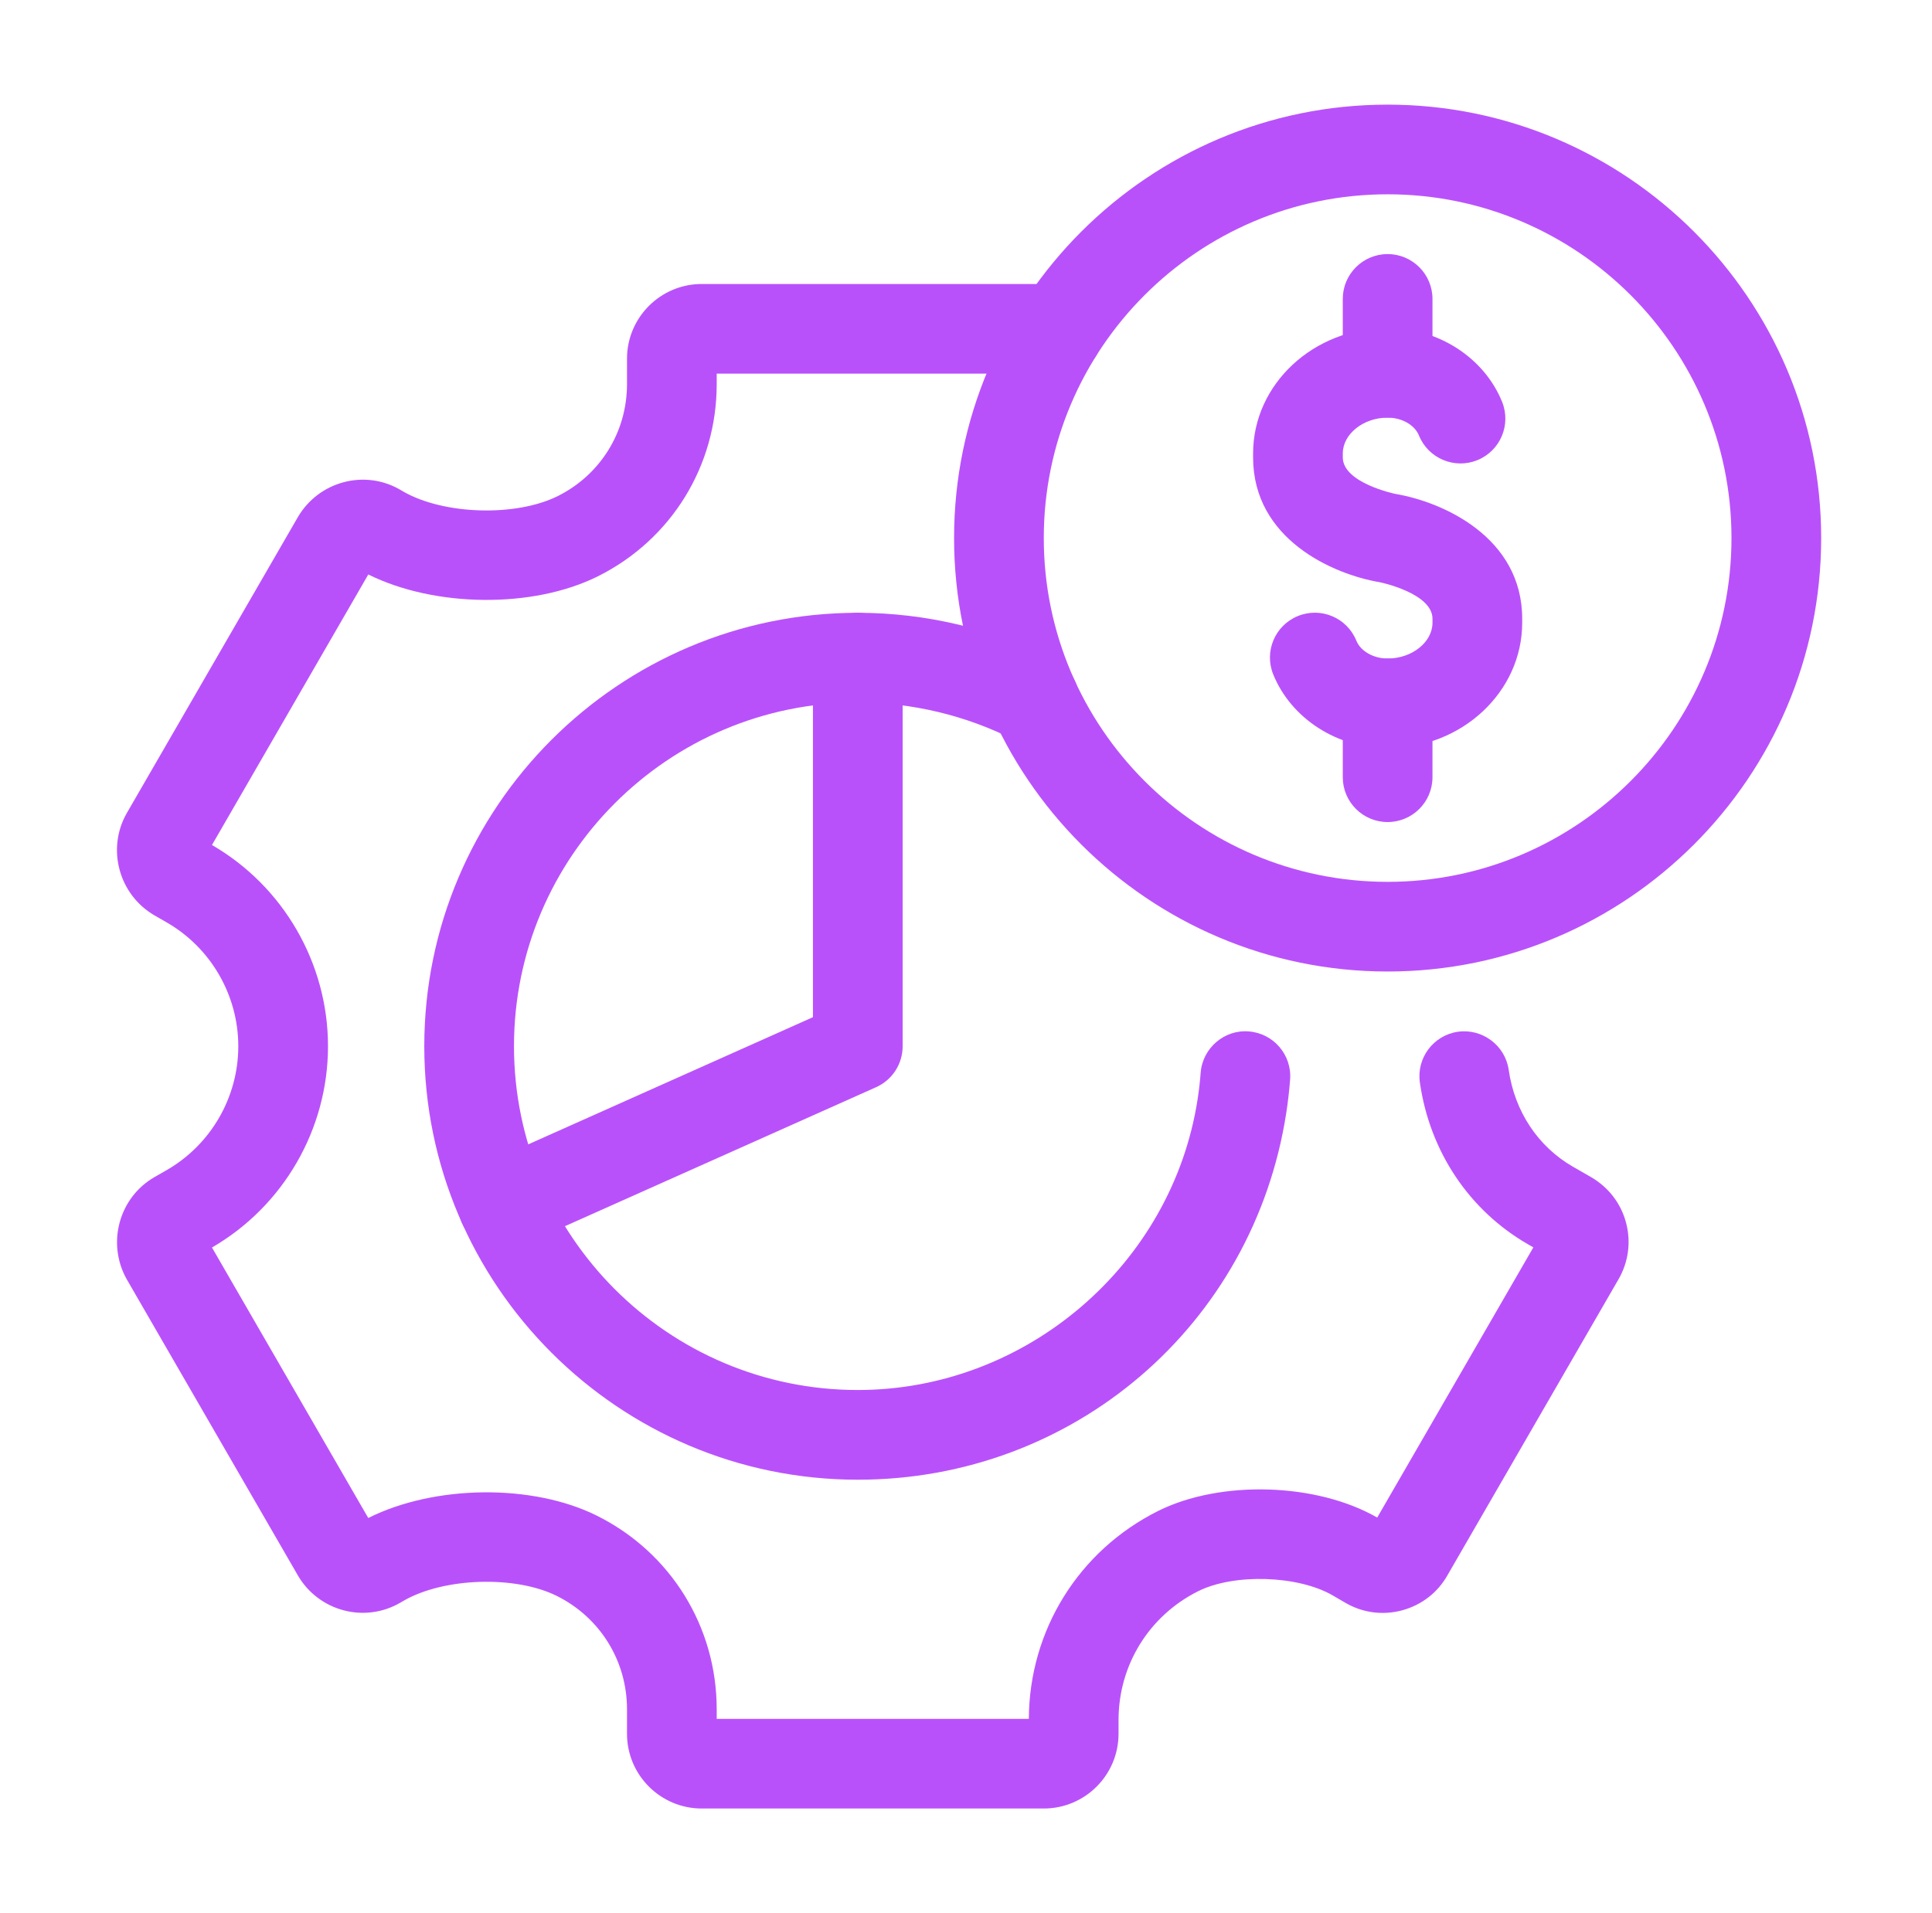
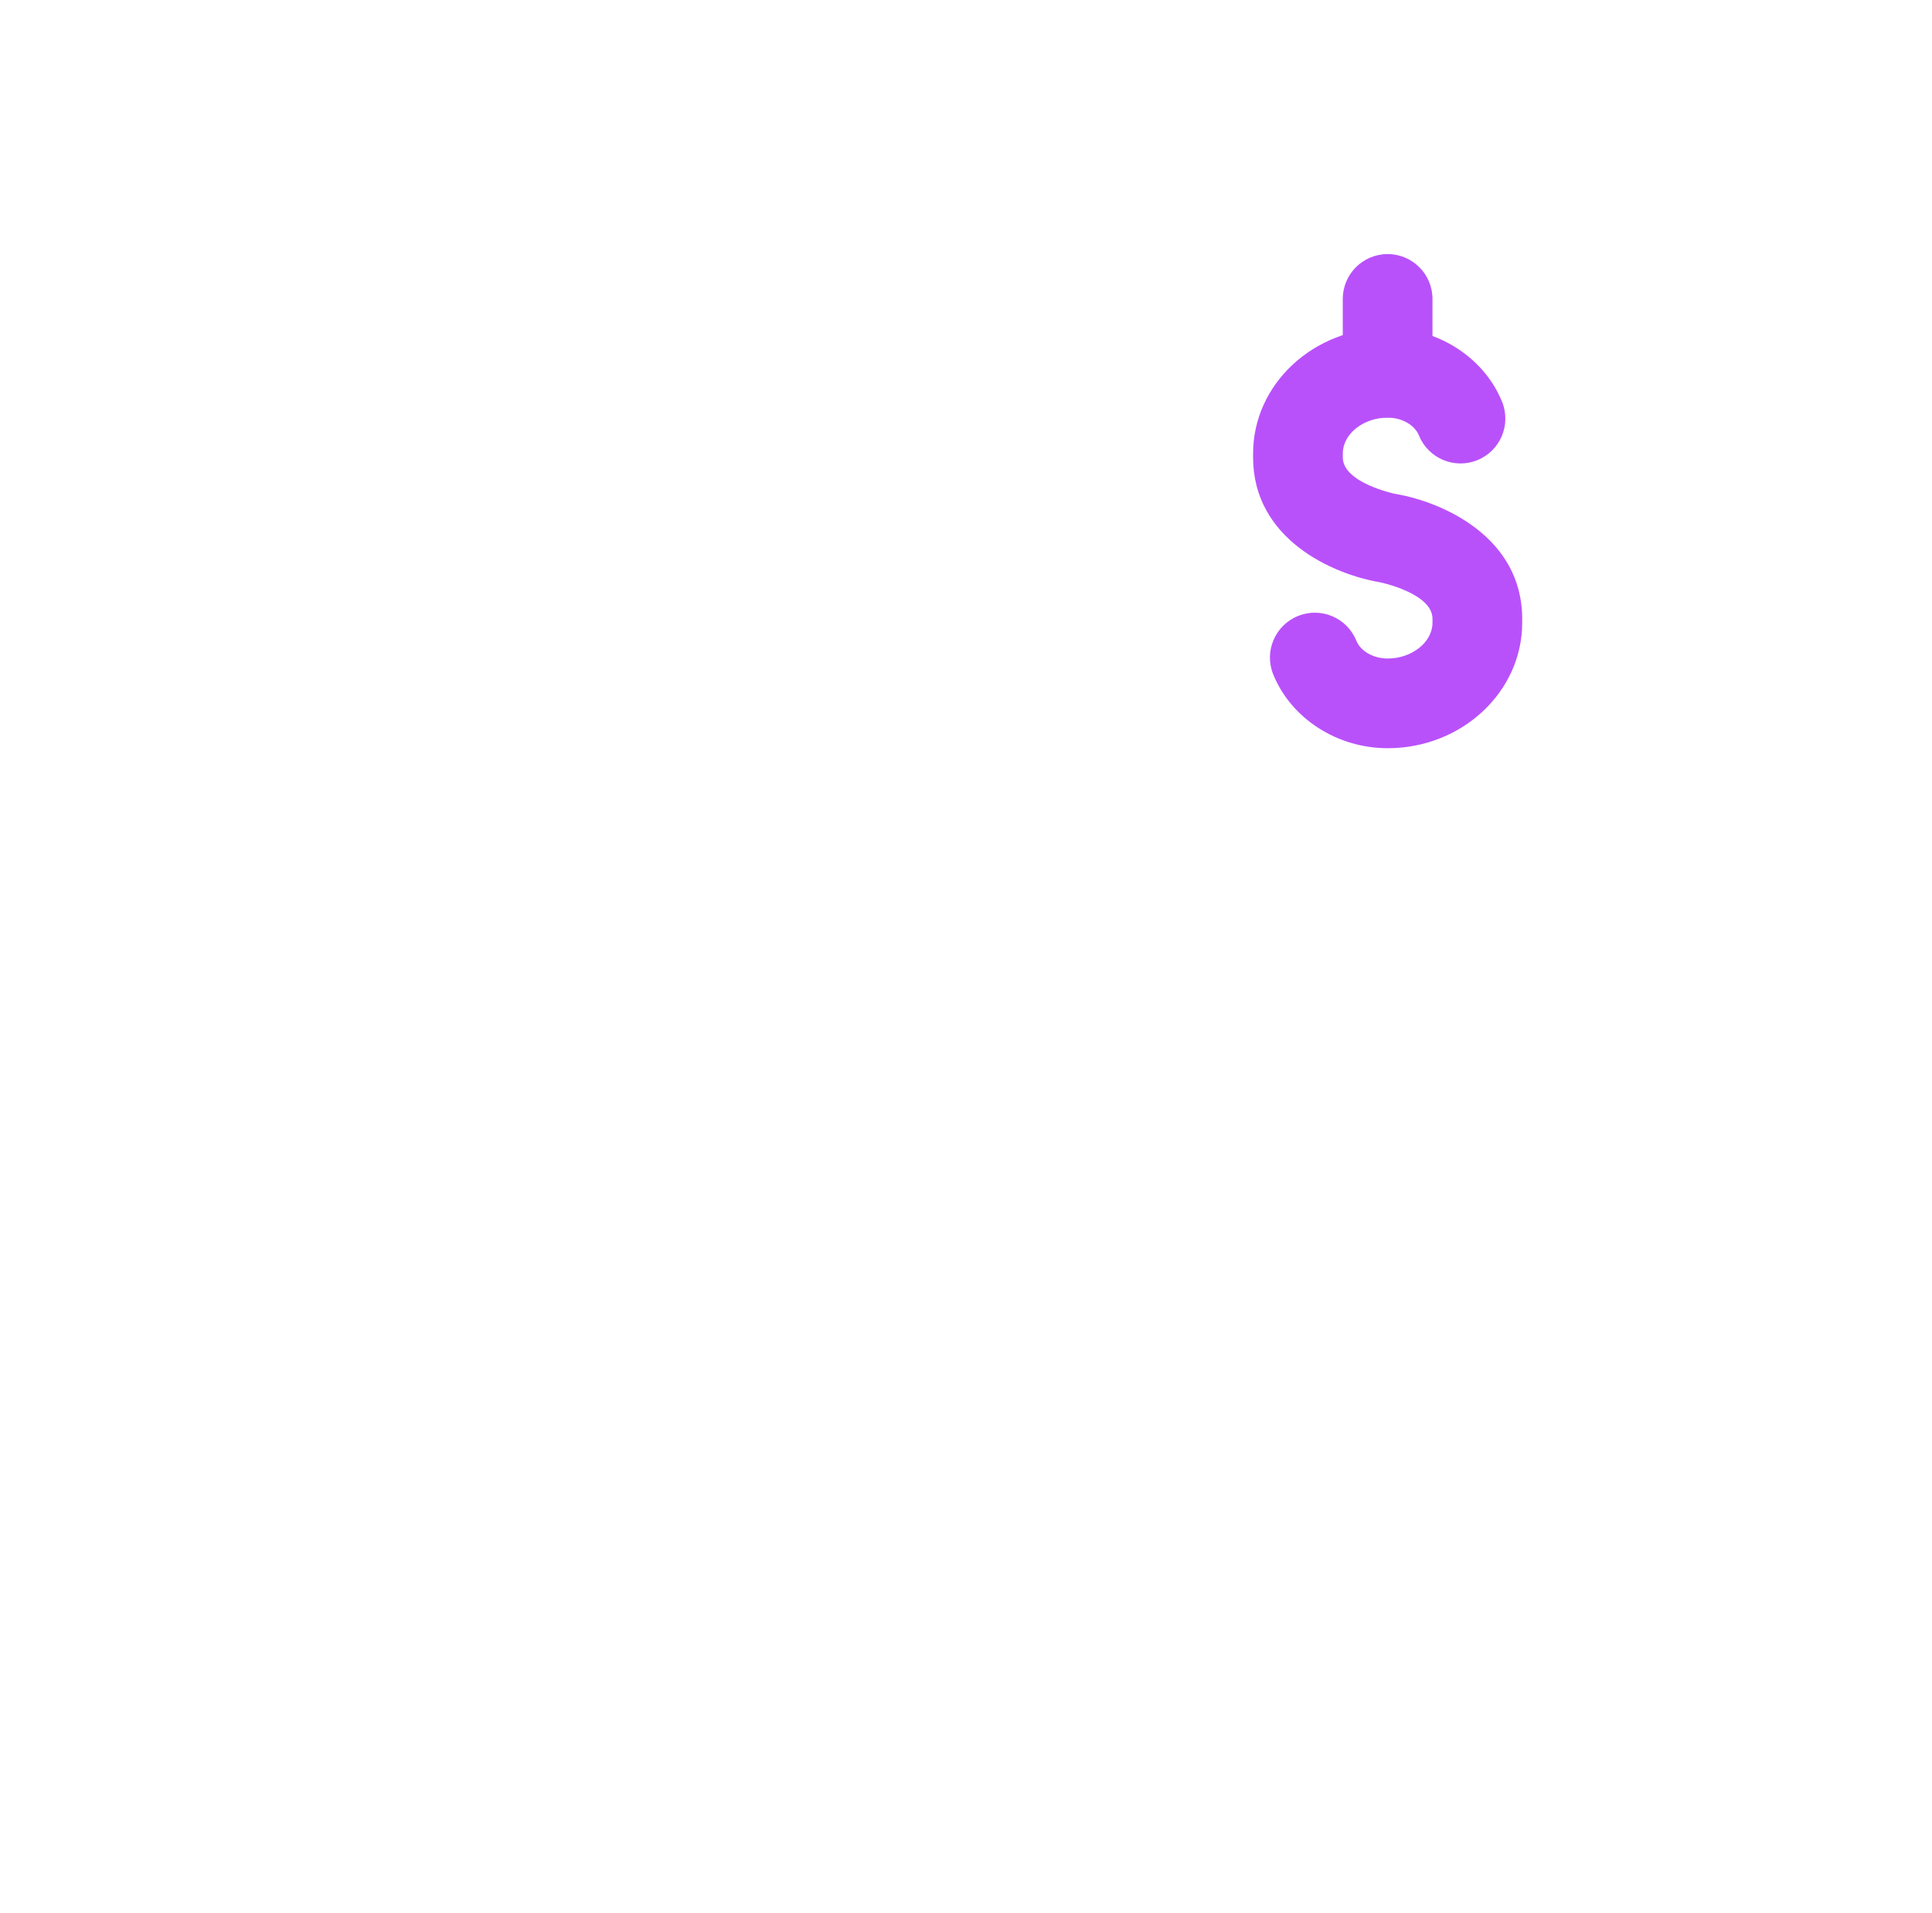
<svg xmlns="http://www.w3.org/2000/svg" width="105" height="104" viewBox="0 0 105 104" fill="none">
-   <path d="M56.727 98.312H38.138C35.898 98.312 34.076 96.491 34.076 94.25V92.915C34.076 90.292 32.618 87.934 30.272 86.761C28.014 85.63 24.118 85.755 21.93 87.022L21.75 87.126C19.814 88.251 17.325 87.587 16.193 85.649L6.892 69.55C5.789 67.596 6.46 65.116 8.376 63.999L9.05 63.613C11.456 62.232 12.951 59.651 12.951 56.875C12.951 54.099 11.456 51.518 9.05 50.137L8.392 49.759C6.46 48.634 5.789 46.154 6.879 44.221L16.187 28.112C17.326 26.162 19.819 25.5 21.749 26.622C21.752 26.624 21.892 26.706 21.895 26.708C24.094 27.985 28.035 28.107 30.318 26.965C32.637 25.806 34.076 23.477 34.076 20.885V19.5C34.076 17.259 35.898 15.438 38.139 15.438H56.728C57.426 15.438 58.108 15.615 58.699 15.952C59.868 16.618 60.278 18.107 59.611 19.276C58.992 20.365 57.661 20.792 56.535 20.312H38.951V20.885C38.951 25.337 36.478 29.337 32.498 31.326C28.965 33.092 23.626 33.02 20.016 31.229L11.52 45.935C15.411 48.188 17.826 52.374 17.826 56.875C17.826 61.376 15.411 65.563 11.52 67.815L20.014 82.519C23.609 80.718 28.936 80.642 32.453 82.4C36.461 84.406 38.951 88.436 38.951 92.915V93.438H55.915C55.939 88.621 58.624 84.297 62.937 82.139C66.333 80.444 71.557 80.601 74.849 82.496L83.334 67.809L83.059 67.65C79.852 65.809 77.705 62.601 77.167 58.844C76.977 57.513 77.903 56.277 79.236 56.086C80.558 55.901 81.802 56.824 81.994 58.156C82.317 60.414 83.589 62.334 85.486 63.423L86.474 63.991C87.43 64.548 88.099 65.427 88.375 66.477C88.651 67.526 88.501 68.621 87.952 69.561L78.663 85.638C78.14 86.568 77.264 87.249 76.212 87.536C75.158 87.821 74.061 87.679 73.117 87.128L72.43 86.728C70.55 85.635 67.063 85.525 65.118 86.499C62.448 87.834 60.79 90.518 60.79 93.501V94.25C60.79 96.491 58.968 98.312 56.727 98.312ZM74.438 83.207C74.436 83.211 74.433 83.216 74.43 83.221L74.438 83.207ZM83.737 67.112C83.735 67.114 83.734 67.115 83.734 67.118L83.737 67.112Z" fill="#B951FB" />
-   <path d="M46.621 80.438C33.629 80.438 23.059 69.867 23.059 56.875C23.059 43.883 33.629 33.312 46.621 33.312C50.328 33.312 54.026 34.196 57.314 35.869C58.513 36.478 58.993 37.946 58.382 39.146C57.772 40.346 56.303 40.827 55.105 40.214C52.497 38.889 49.563 38.188 46.621 38.188C36.317 38.188 27.934 46.571 27.934 56.875C27.934 67.179 36.317 75.562 46.621 75.562C55.757 75.562 63.696 68.766 65.088 59.754C65.161 59.281 65.217 58.801 65.253 58.318C65.355 56.973 66.543 55.958 67.867 56.069C69.209 56.17 70.215 57.342 70.115 58.682C70.069 59.294 69.998 59.9 69.906 60.496C68.122 72.051 58.329 80.438 46.621 80.438Z" fill="#B951FB" />
-   <path d="M27.336 67.93C26.402 67.93 25.514 67.393 25.109 66.487C24.56 65.257 25.111 63.816 26.339 63.267L44.182 55.294V35.75C44.182 34.404 45.274 33.312 46.62 33.312C47.965 33.312 49.057 34.404 49.057 35.75V56.875C49.057 57.837 48.492 58.708 47.615 59.1L28.329 67.717C28.005 67.861 27.667 67.93 27.336 67.93Z" fill="#B951FB" />
-   <path d="M75.414 52.812C62.422 52.812 51.852 42.242 51.852 29.25C51.852 16.258 62.422 5.688 75.414 5.688C88.406 5.688 98.977 16.258 98.977 29.25C98.977 42.242 88.406 52.812 75.414 52.812ZM75.414 10.562C65.11 10.562 56.727 18.946 56.727 29.25C56.727 39.554 65.11 47.938 75.414 47.938C85.718 47.938 94.102 39.554 94.102 29.25C94.102 18.946 85.718 10.562 75.414 10.562Z" fill="#B951FB" />
  <path d="M75.416 40.673C72.671 40.673 70.173 39.061 69.198 36.663C68.692 35.416 69.292 33.994 70.539 33.488C71.787 32.978 73.209 33.581 73.715 34.829C73.947 35.4 74.646 35.798 75.416 35.798C76.738 35.798 77.853 34.907 77.853 33.851V33.637C77.853 32.25 75.03 31.658 75.002 31.653C72.448 31.226 68.103 29.316 68.103 24.864V24.65C68.103 20.889 71.384 17.828 75.416 17.828C78.161 17.828 80.659 19.44 81.633 21.838C82.14 23.086 81.54 24.507 80.293 25.014C79.044 25.52 77.622 24.919 77.117 23.673C76.885 23.101 76.186 22.703 75.416 22.703C74.094 22.703 72.978 23.595 72.978 24.65V24.864C72.978 26.252 75.802 26.843 75.83 26.848C78.383 27.275 82.728 29.186 82.728 33.637V33.851C82.728 37.612 79.448 40.673 75.416 40.673Z" fill="#B951FB" />
  <path d="M75.414 22.702C74.068 22.702 72.977 21.611 72.977 20.265V16.25C72.977 14.904 74.068 13.812 75.414 13.812C76.76 13.812 77.852 14.904 77.852 16.25V20.265C77.852 21.611 76.76 22.702 75.414 22.702Z" fill="#B951FB" />
-   <path d="M75.414 44.687C74.068 44.687 72.977 43.595 72.977 42.249V38.234C72.977 36.889 74.068 35.797 75.414 35.797C76.76 35.797 77.852 36.889 77.852 38.234V42.249C77.852 43.595 76.76 44.687 75.414 44.687Z" fill="#B951FB" />
</svg>